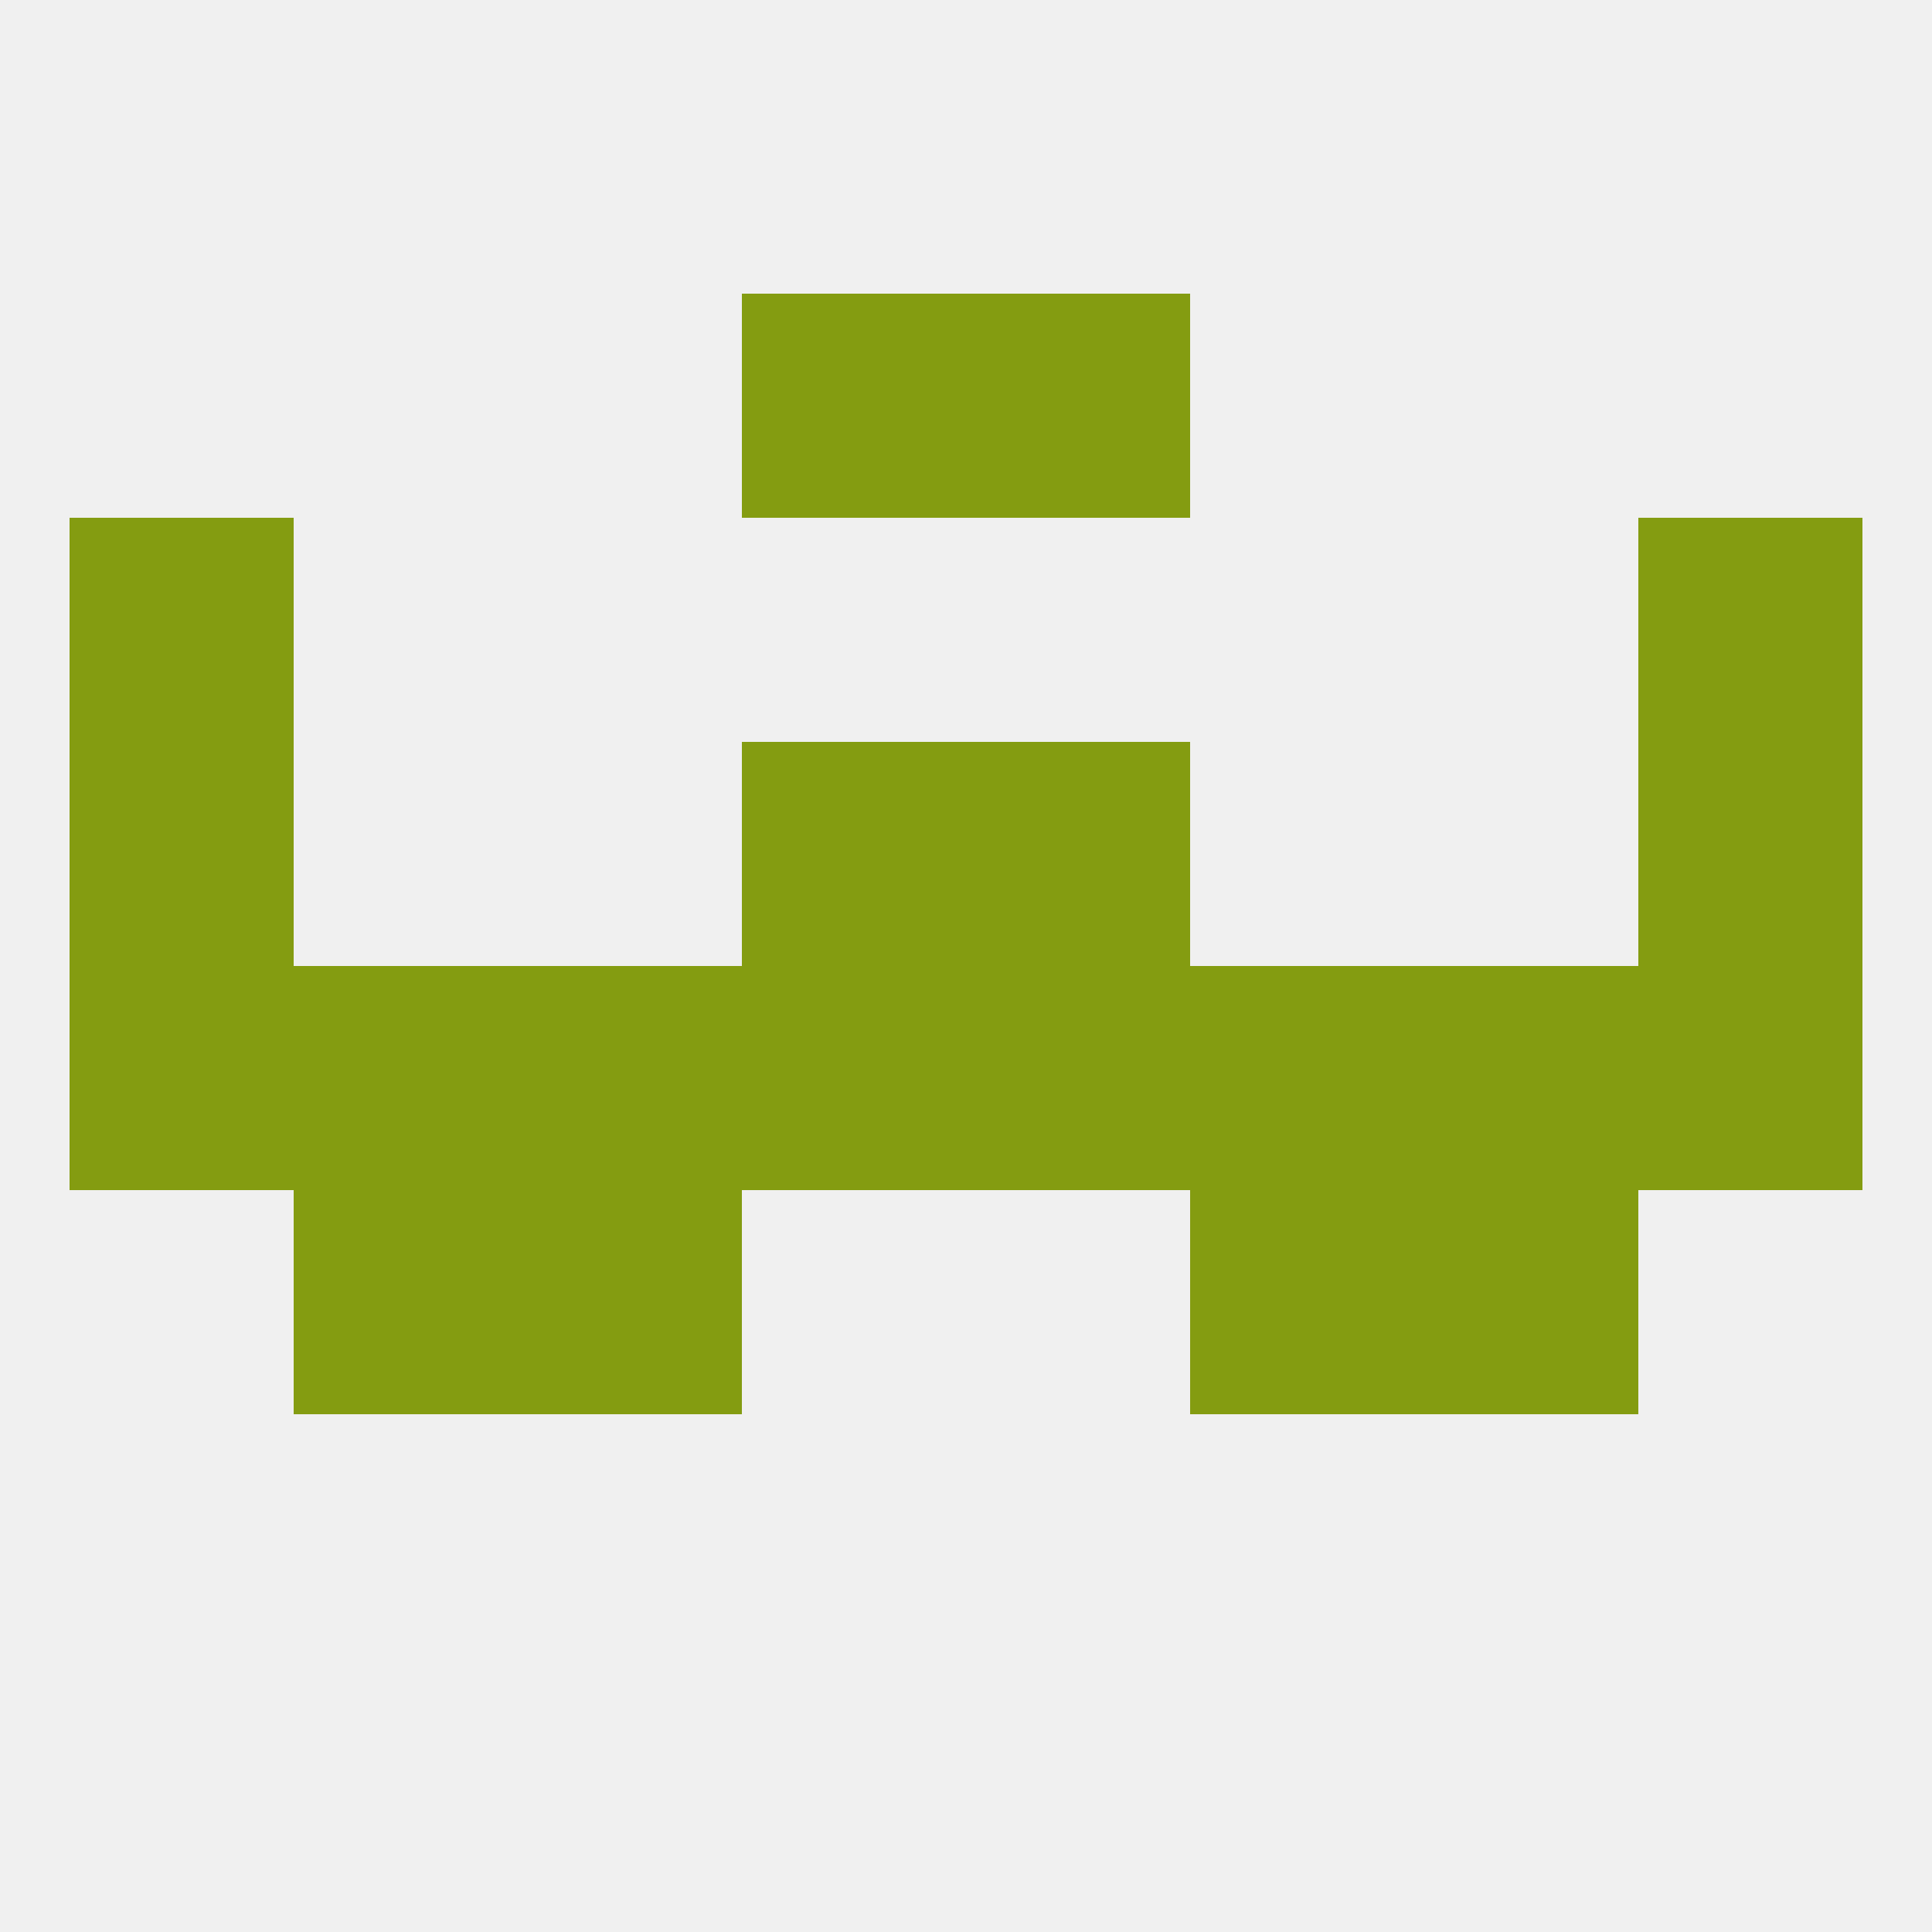
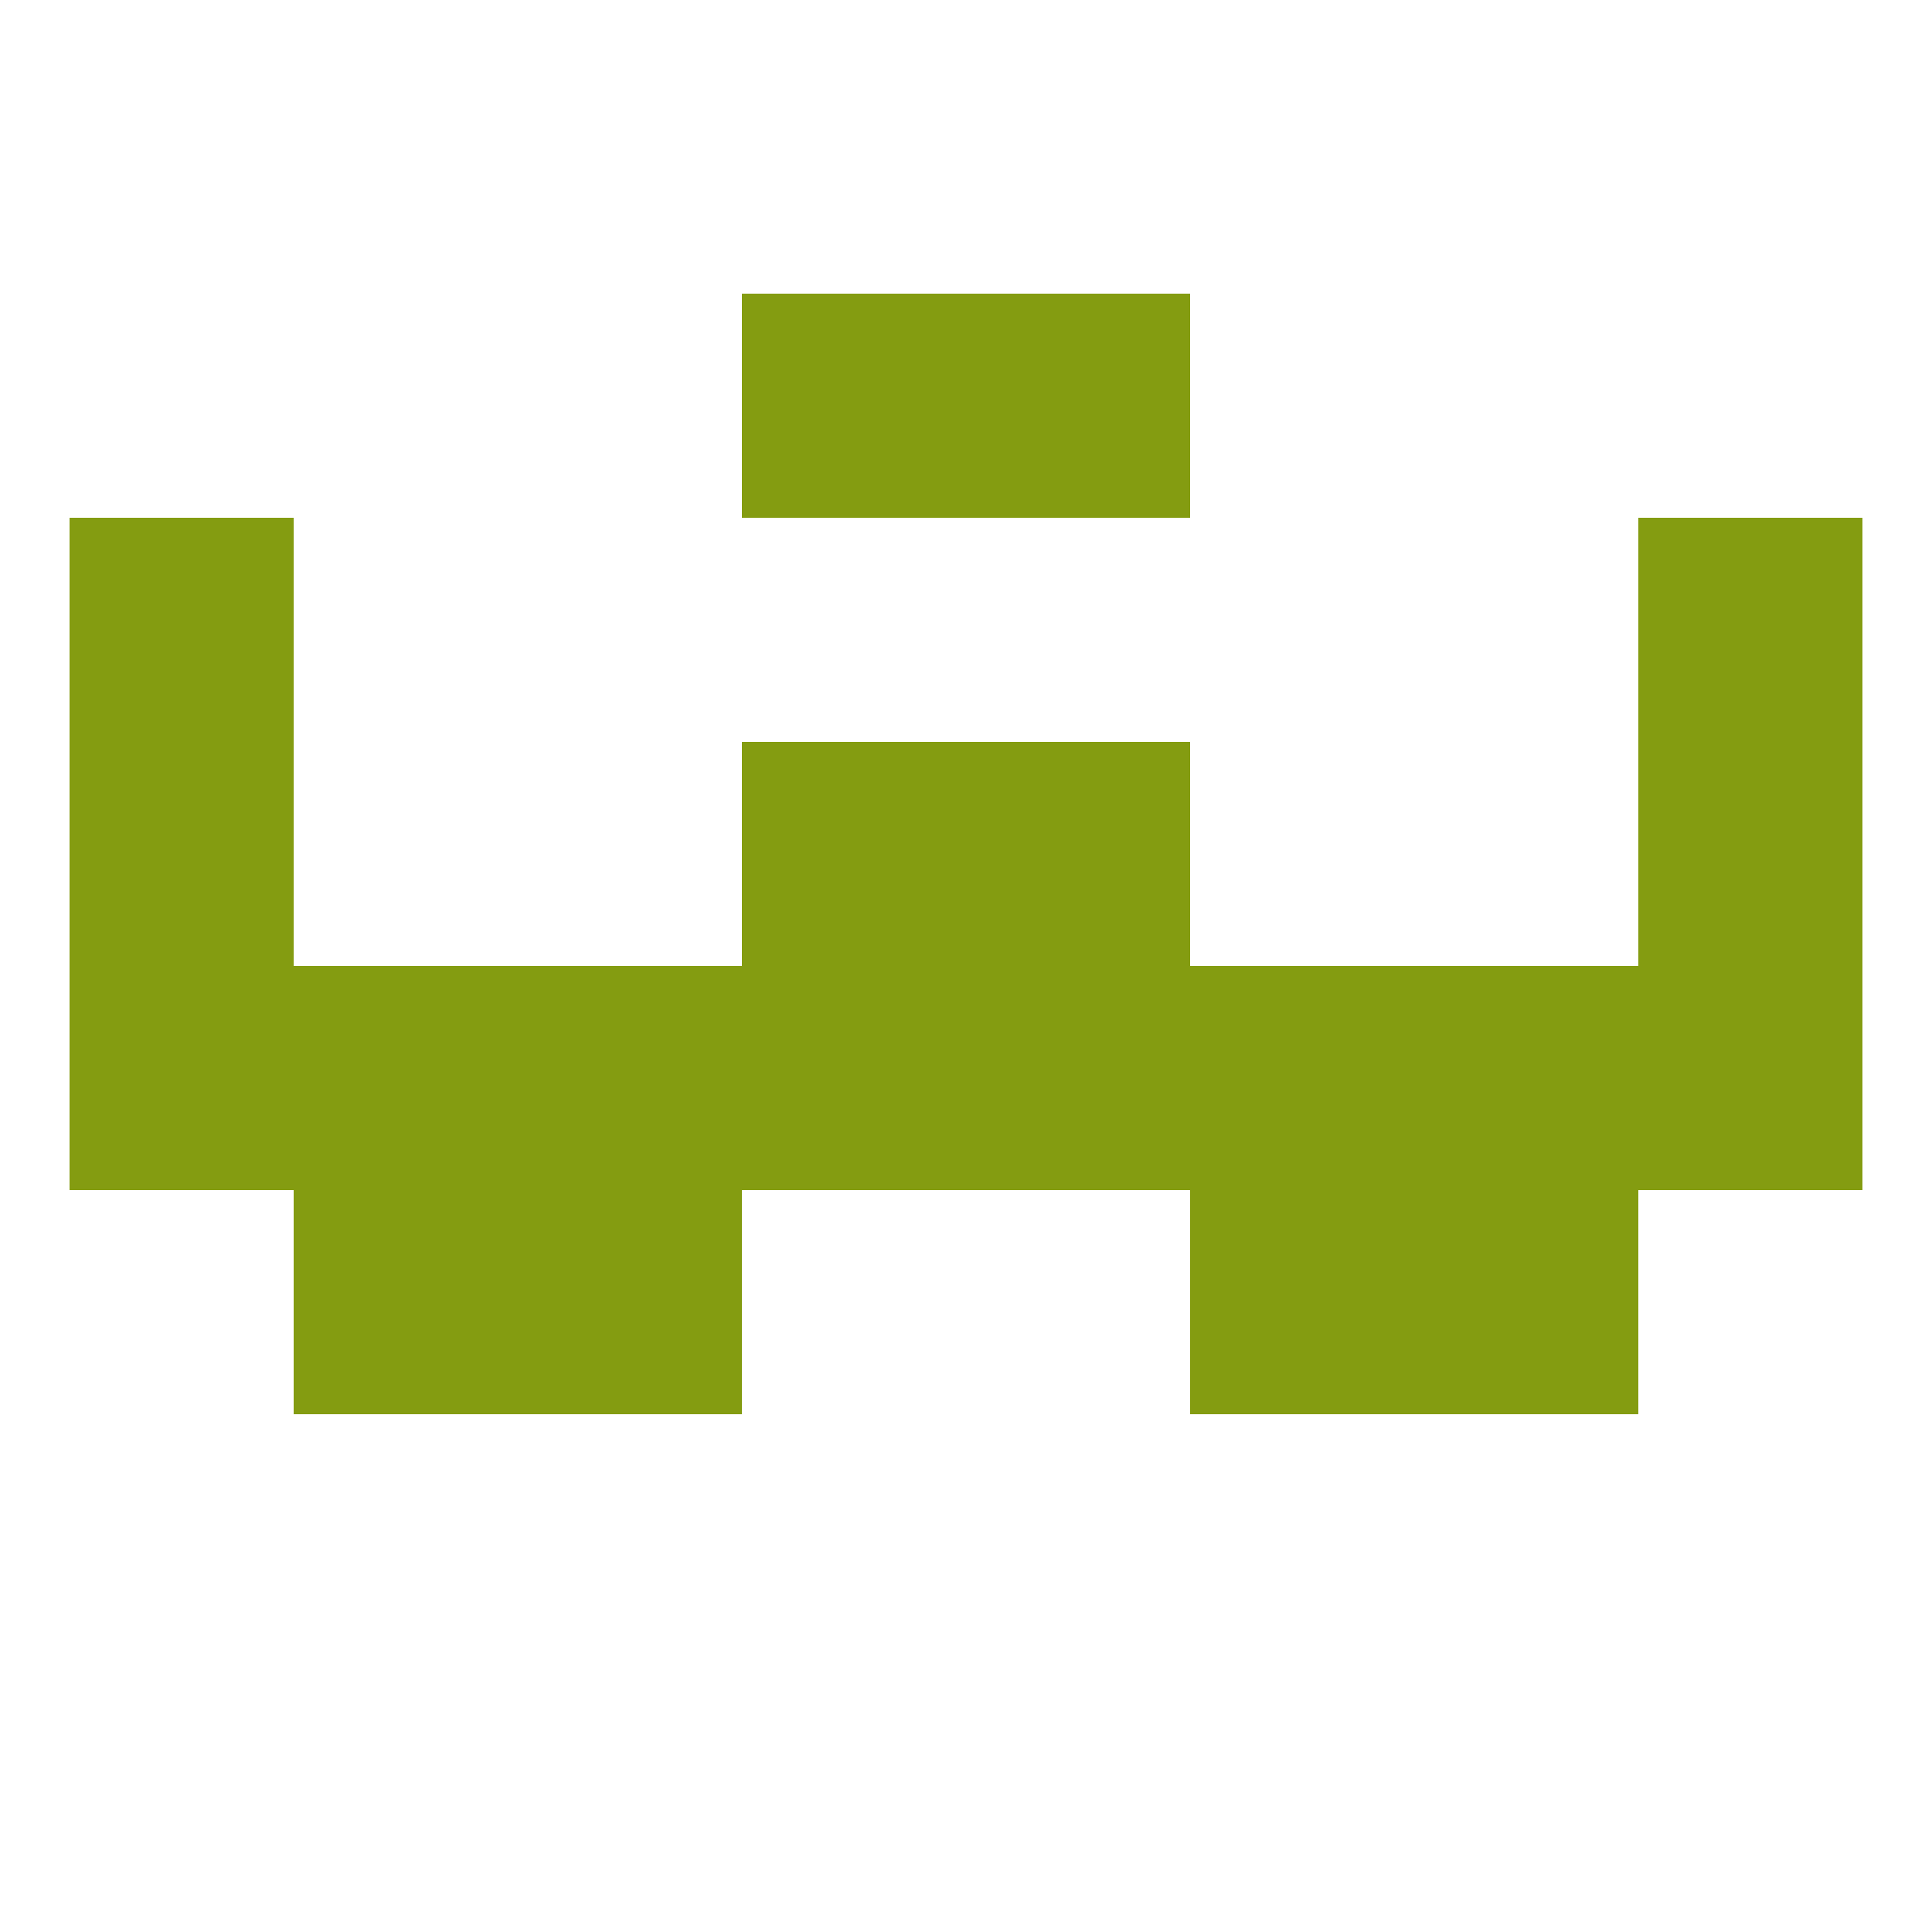
<svg xmlns="http://www.w3.org/2000/svg" version="1.1" baseprofile="full" width="250" height="250" viewBox="0 0 250 250">
-   <rect width="100%" height="100%" fill="rgba(240,240,240,255)" />
  <rect x="183" y="125" width="29" height="29" fill="rgba(132,156,17,255)" />
  <rect x="125" y="125" width="29" height="29" fill="rgba(132,156,17,255)" />
  <rect x="38" y="125" width="29" height="29" fill="rgba(132,156,17,255)" />
  <rect x="96" y="125" width="29" height="29" fill="rgba(132,156,17,255)" />
  <rect x="67" y="125" width="29" height="29" fill="rgba(132,156,17,255)" />
  <rect x="154" y="125" width="29" height="29" fill="rgba(132,156,17,255)" />
  <rect x="9" y="125" width="29" height="29" fill="rgba(132,156,17,255)" />
  <rect x="212" y="125" width="29" height="29" fill="rgba(132,156,17,255)" />
  <rect x="67" y="154" width="29" height="29" fill="rgba(132,156,17,255)" />
  <rect x="154" y="154" width="29" height="29" fill="rgba(132,156,17,255)" />
  <rect x="38" y="154" width="29" height="29" fill="rgba(132,156,17,255)" />
  <rect x="183" y="154" width="29" height="29" fill="rgba(132,156,17,255)" />
  <rect x="96" y="96" width="29" height="29" fill="rgba(132,156,17,255)" />
  <rect x="125" y="96" width="29" height="29" fill="rgba(132,156,17,255)" />
  <rect x="9" y="96" width="29" height="29" fill="rgba(132,156,17,255)" />
  <rect x="212" y="96" width="29" height="29" fill="rgba(132,156,17,255)" />
  <rect x="9" y="67" width="29" height="29" fill="rgba(132,156,17,255)" />
  <rect x="212" y="67" width="29" height="29" fill="rgba(132,156,17,255)" />
  <rect x="96" y="38" width="29" height="29" fill="rgba(132,156,17,255)" />
  <rect x="125" y="38" width="29" height="29" fill="rgba(132,156,17,255)" />
</svg>